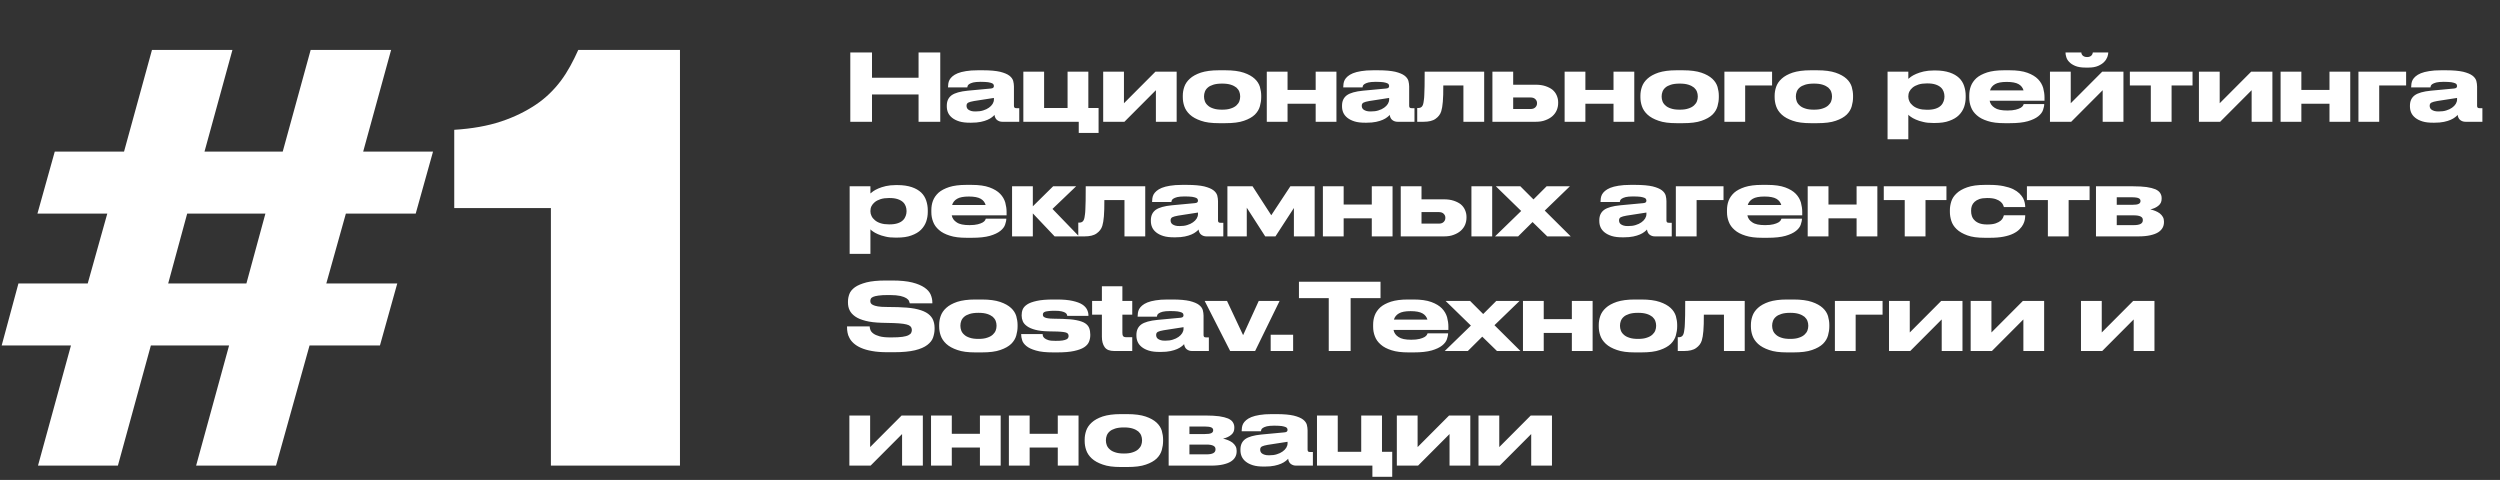
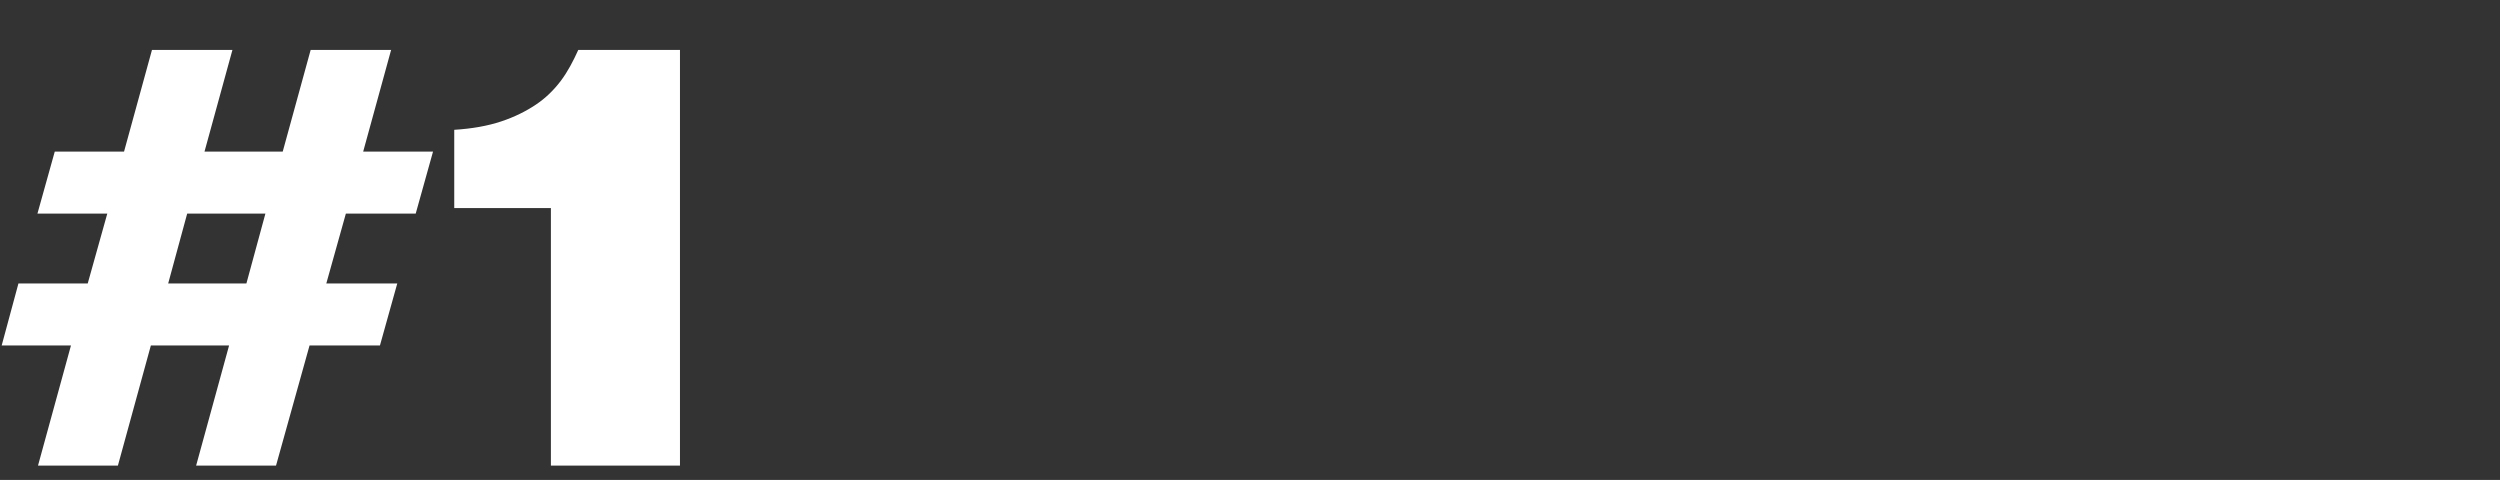
<svg xmlns="http://www.w3.org/2000/svg" width="349" height="67" viewBox="0 0 349 67" fill="none">
  <rect x="0" y="0" width="349" height="67" fill="#333333" stroke="none" />
  <path d="M37.05 29.822H26.13L23.478 39.572H34.398L37.05 29.822ZM31.98 48.23H21.06L16.458 65H5.304L9.906 48.23H0.234L2.574 39.572H12.246L14.976 29.822H5.226L7.644 21.164H17.316L21.216 6.968H32.448L28.548 21.164H39.468L43.368 6.968H54.6L50.7 21.164H60.45L58.032 29.822H48.282L45.552 39.572H55.458L53.04 48.23H43.212L38.532 65H27.378L31.98 48.23ZM63.412 29.042V18.122C65.908 17.966 68.092 17.576 69.964 16.952C71.836 16.328 73.396 15.548 74.8 14.612C76.204 13.676 77.374 12.506 78.31 11.258C79.246 10.01 80.026 8.528 80.728 6.968H94.924V65H76.906V29.042H63.412Z" fill="white" />
-   <path d="M118.702 7.328H121.731V10.851H128.231V7.328H131.26V17H128.231V13.191H121.731V17H118.702V7.328ZM138.751 13.672L135.982 14.101C135.605 14.166 135.332 14.244 135.176 14.322C135.007 14.413 134.929 14.556 134.929 14.751V14.764C134.929 14.868 134.942 14.959 134.981 15.05C135.02 15.154 135.085 15.232 135.189 15.31C135.293 15.388 135.423 15.44 135.579 15.492C135.735 15.544 135.943 15.557 136.203 15.557C136.593 15.557 136.944 15.518 137.256 15.414C137.568 15.323 137.828 15.193 138.049 15.037C138.27 14.881 138.439 14.712 138.569 14.504C138.686 14.309 138.751 14.101 138.751 13.893V13.672ZM138.829 16.038C138.751 16.142 138.634 16.246 138.478 16.363C138.322 16.493 138.114 16.61 137.854 16.727C137.594 16.844 137.282 16.935 136.918 17.013C136.554 17.091 136.112 17.13 135.592 17.13H135.423C134.825 17.13 134.331 17.078 133.915 16.948C133.499 16.818 133.174 16.649 132.914 16.441C132.654 16.233 132.459 15.986 132.342 15.713C132.225 15.44 132.173 15.154 132.173 14.842V14.751C132.173 14.114 132.394 13.633 132.849 13.295C133.304 12.97 134.058 12.762 135.111 12.658L138.309 12.359C138.465 12.346 138.582 12.307 138.647 12.255C138.712 12.203 138.751 12.112 138.751 11.995C138.751 11.943 138.725 11.878 138.699 11.8C138.673 11.735 138.595 11.67 138.478 11.618C138.348 11.566 138.166 11.514 137.932 11.475C137.685 11.449 137.347 11.423 136.931 11.423H136.866C136.424 11.423 136.086 11.462 135.852 11.514C135.605 11.579 135.423 11.657 135.306 11.735C135.189 11.813 135.111 11.904 135.085 11.982C135.059 12.073 135.033 12.151 135.033 12.203H132.342V12.177C132.342 12.021 132.355 11.865 132.381 11.683C132.407 11.501 132.459 11.332 132.55 11.15C132.641 10.981 132.784 10.812 132.966 10.656C133.148 10.5 133.382 10.357 133.694 10.227C134.006 10.097 134.383 10.006 134.851 9.928C135.306 9.85 135.865 9.811 136.515 9.811H137.23C138.244 9.811 139.037 9.889 139.609 10.019C140.181 10.162 140.623 10.344 140.909 10.565C141.195 10.786 141.364 11.033 141.442 11.293C141.507 11.566 141.546 11.826 141.546 12.073V14.751C141.546 14.855 141.559 14.946 141.611 15.011C141.663 15.076 141.754 15.102 141.91 15.102H142.287V17H139.934C139.648 17 139.414 16.922 139.206 16.766C138.998 16.61 138.881 16.376 138.829 16.038ZM153.362 18.56H150.593V17H142.858V10.006H145.757V15.076H149.033V10.006H151.932V15.076H153.362V18.56ZM154.005 10.006H156.904V14.413L161.298 10.006H164.262V17H161.363V12.593L156.969 17H154.005V10.006ZM170.15 17.195C169.136 17.195 168.304 17.091 167.654 16.857C167.004 16.636 166.484 16.35 166.107 15.999C165.73 15.648 165.47 15.258 165.327 14.829C165.184 14.413 165.119 13.997 165.119 13.581V13.347C165.119 12.957 165.184 12.541 165.327 12.125C165.47 11.709 165.73 11.319 166.107 10.981C166.471 10.643 166.991 10.357 167.641 10.136C168.291 9.928 169.123 9.811 170.137 9.811H171.06C172.126 9.811 172.984 9.928 173.634 10.149C174.284 10.37 174.791 10.656 175.155 10.994C175.519 11.332 175.753 11.709 175.883 12.125C176 12.541 176.065 12.957 176.065 13.347V13.581C176.065 13.997 176 14.413 175.883 14.829C175.766 15.258 175.532 15.648 175.181 15.999C174.817 16.35 174.31 16.636 173.66 16.857C173.01 17.091 172.139 17.195 171.06 17.195H170.15ZM170.605 15.31C171.099 15.31 171.502 15.258 171.827 15.141C172.152 15.037 172.412 14.894 172.607 14.712C172.789 14.543 172.932 14.348 173.01 14.14C173.088 13.932 173.127 13.711 173.127 13.503V13.438C173.127 13.23 173.088 13.009 173.01 12.801C172.932 12.593 172.789 12.398 172.607 12.229C172.412 12.073 172.152 11.93 171.827 11.826C171.502 11.722 171.099 11.67 170.618 11.67H170.605C170.111 11.67 169.695 11.722 169.37 11.826C169.045 11.93 168.785 12.06 168.603 12.229C168.408 12.398 168.278 12.593 168.2 12.801C168.122 13.009 168.083 13.23 168.083 13.438V13.503C168.083 13.711 168.122 13.932 168.2 14.14C168.278 14.348 168.408 14.543 168.603 14.712C168.785 14.894 169.045 15.037 169.37 15.141C169.695 15.258 170.111 15.31 170.605 15.31ZM176.843 17V10.006H179.742V12.554H183.668V10.006H186.567V17H183.668V14.478H179.742V17H176.843ZM193.925 13.672L191.156 14.101C190.779 14.166 190.506 14.244 190.35 14.322C190.181 14.413 190.103 14.556 190.103 14.751V14.764C190.103 14.868 190.116 14.959 190.155 15.05C190.194 15.154 190.259 15.232 190.363 15.31C190.467 15.388 190.597 15.44 190.753 15.492C190.909 15.544 191.117 15.557 191.377 15.557C191.767 15.557 192.118 15.518 192.43 15.414C192.742 15.323 193.002 15.193 193.223 15.037C193.444 14.881 193.613 14.712 193.743 14.504C193.86 14.309 193.925 14.101 193.925 13.893V13.672ZM194.003 16.038C193.925 16.142 193.808 16.246 193.652 16.363C193.496 16.493 193.288 16.61 193.028 16.727C192.768 16.844 192.456 16.935 192.092 17.013C191.728 17.091 191.286 17.13 190.766 17.13H190.597C189.999 17.13 189.505 17.078 189.089 16.948C188.673 16.818 188.348 16.649 188.088 16.441C187.828 16.233 187.633 15.986 187.516 15.713C187.399 15.44 187.347 15.154 187.347 14.842V14.751C187.347 14.114 187.568 13.633 188.023 13.295C188.478 12.97 189.232 12.762 190.285 12.658L193.483 12.359C193.639 12.346 193.756 12.307 193.821 12.255C193.886 12.203 193.925 12.112 193.925 11.995C193.925 11.943 193.899 11.878 193.873 11.8C193.847 11.735 193.769 11.67 193.652 11.618C193.522 11.566 193.34 11.514 193.106 11.475C192.859 11.449 192.521 11.423 192.105 11.423H192.04C191.598 11.423 191.26 11.462 191.026 11.514C190.779 11.579 190.597 11.657 190.48 11.735C190.363 11.813 190.285 11.904 190.259 11.982C190.233 12.073 190.207 12.151 190.207 12.203H187.516V12.177C187.516 12.021 187.529 11.865 187.555 11.683C187.581 11.501 187.633 11.332 187.724 11.15C187.815 10.981 187.958 10.812 188.14 10.656C188.322 10.5 188.556 10.357 188.868 10.227C189.18 10.097 189.557 10.006 190.025 9.928C190.48 9.85 191.039 9.811 191.689 9.811H192.404C193.418 9.811 194.211 9.889 194.783 10.019C195.355 10.162 195.797 10.344 196.083 10.565C196.369 10.786 196.538 11.033 196.616 11.293C196.681 11.566 196.72 11.826 196.72 12.073V14.751C196.72 14.855 196.733 14.946 196.785 15.011C196.837 15.076 196.928 15.102 197.084 15.102H197.461V17H195.108C194.822 17 194.588 16.922 194.38 16.766C194.172 16.61 194.055 16.376 194.003 16.038ZM204.292 11.93H201.484C201.484 12.424 201.471 12.853 201.471 13.217C201.458 13.594 201.445 13.919 201.419 14.205C201.393 14.491 201.354 14.751 201.328 14.959C201.289 15.167 201.25 15.362 201.198 15.531C201.068 15.96 200.795 16.311 200.405 16.584C200.015 16.87 199.443 17 198.715 17H197.844V15.076H198C198.182 15.076 198.338 15.024 198.455 14.92C198.572 14.816 198.663 14.634 198.715 14.348C198.741 14.218 198.754 14.062 198.78 13.906C198.806 13.75 198.819 13.529 198.832 13.23C198.845 12.931 198.858 12.528 198.871 12.021C198.871 11.514 198.884 10.838 198.884 10.006H207.191V17H204.292V11.93ZM208.341 10.006H211.24V11.826H214.373C214.893 11.826 215.348 11.891 215.738 12.021C216.128 12.151 216.466 12.32 216.726 12.528C216.986 12.749 217.181 13.009 217.311 13.308C217.441 13.607 217.519 13.919 217.519 14.257V14.387C217.519 14.725 217.454 15.063 217.324 15.375C217.194 15.687 216.986 15.973 216.726 16.207C216.466 16.441 216.128 16.636 215.738 16.779C215.348 16.935 214.893 17 214.373 17H208.341V10.006ZM213.645 15.219C213.957 15.219 214.178 15.141 214.334 14.985C214.49 14.829 214.568 14.647 214.568 14.439V14.374C214.568 14.166 214.49 13.997 214.334 13.841C214.178 13.685 213.957 13.607 213.645 13.607H211.24V15.219H213.645ZM218.421 17V10.006H221.32V12.554H225.246V10.006H228.145V17H225.246V14.478H221.32V17H218.421ZM234.033 17.195C233.019 17.195 232.187 17.091 231.537 16.857C230.887 16.636 230.367 16.35 229.99 15.999C229.613 15.648 229.353 15.258 229.21 14.829C229.067 14.413 229.002 13.997 229.002 13.581V13.347C229.002 12.957 229.067 12.541 229.21 12.125C229.353 11.709 229.613 11.319 229.99 10.981C230.354 10.643 230.874 10.357 231.524 10.136C232.174 9.928 233.006 9.811 234.02 9.811H234.943C236.009 9.811 236.867 9.928 237.517 10.149C238.167 10.37 238.674 10.656 239.038 10.994C239.402 11.332 239.636 11.709 239.766 12.125C239.883 12.541 239.948 12.957 239.948 13.347V13.581C239.948 13.997 239.883 14.413 239.766 14.829C239.649 15.258 239.415 15.648 239.064 15.999C238.7 16.35 238.193 16.636 237.543 16.857C236.893 17.091 236.022 17.195 234.943 17.195H234.033ZM234.488 15.31C234.982 15.31 235.385 15.258 235.71 15.141C236.035 15.037 236.295 14.894 236.49 14.712C236.672 14.543 236.815 14.348 236.893 14.14C236.971 13.932 237.01 13.711 237.01 13.503V13.438C237.01 13.23 236.971 13.009 236.893 12.801C236.815 12.593 236.672 12.398 236.49 12.229C236.295 12.073 236.035 11.93 235.71 11.826C235.385 11.722 234.982 11.67 234.501 11.67H234.488C233.994 11.67 233.578 11.722 233.253 11.826C232.928 11.93 232.668 12.06 232.486 12.229C232.291 12.398 232.161 12.593 232.083 12.801C232.005 13.009 231.966 13.23 231.966 13.438V13.503C231.966 13.711 232.005 13.932 232.083 14.14C232.161 14.348 232.291 14.543 232.486 14.712C232.668 14.894 232.928 15.037 233.253 15.141C233.578 15.258 233.994 15.31 234.488 15.31ZM240.726 10.006H247.382V11.93H243.625V17H240.726V10.006ZM252.771 17.195C251.757 17.195 250.925 17.091 250.275 16.857C249.625 16.636 249.105 16.35 248.728 15.999C248.351 15.648 248.091 15.258 247.948 14.829C247.805 14.413 247.74 13.997 247.74 13.581V13.347C247.74 12.957 247.805 12.541 247.948 12.125C248.091 11.709 248.351 11.319 248.728 10.981C249.092 10.643 249.612 10.357 250.262 10.136C250.912 9.928 251.744 9.811 252.758 9.811H253.681C254.747 9.811 255.605 9.928 256.255 10.149C256.905 10.37 257.412 10.656 257.776 10.994C258.14 11.332 258.374 11.709 258.504 12.125C258.621 12.541 258.686 12.957 258.686 13.347V13.581C258.686 13.997 258.621 14.413 258.504 14.829C258.387 15.258 258.153 15.648 257.802 15.999C257.438 16.35 256.931 16.636 256.281 16.857C255.631 17.091 254.76 17.195 253.681 17.195H252.771ZM253.226 15.31C253.72 15.31 254.123 15.258 254.448 15.141C254.773 15.037 255.033 14.894 255.228 14.712C255.41 14.543 255.553 14.348 255.631 14.14C255.709 13.932 255.748 13.711 255.748 13.503V13.438C255.748 13.23 255.709 13.009 255.631 12.801C255.553 12.593 255.41 12.398 255.228 12.229C255.033 12.073 254.773 11.93 254.448 11.826C254.123 11.722 253.72 11.67 253.239 11.67H253.226C252.732 11.67 252.316 11.722 251.991 11.826C251.666 11.93 251.406 12.06 251.224 12.229C251.029 12.398 250.899 12.593 250.821 12.801C250.743 13.009 250.704 13.23 250.704 13.438V13.503C250.704 13.711 250.743 13.932 250.821 14.14C250.899 14.348 251.029 14.543 251.224 14.712C251.406 14.894 251.666 15.037 251.991 15.141C252.316 15.258 252.732 15.31 253.226 15.31ZM266.402 13.503C266.402 13.724 266.454 13.945 266.558 14.153C266.662 14.374 266.818 14.569 267.026 14.738C267.234 14.92 267.507 15.063 267.832 15.167C268.157 15.271 268.547 15.323 268.989 15.323H269.054C269.522 15.323 269.899 15.271 270.211 15.167C270.523 15.063 270.77 14.92 270.952 14.738C271.134 14.556 271.251 14.361 271.329 14.14C271.407 13.932 271.446 13.711 271.446 13.503V13.451C271.446 13.23 271.407 13.009 271.329 12.788C271.251 12.58 271.134 12.385 270.952 12.216C270.77 12.047 270.523 11.904 270.211 11.8C269.899 11.696 269.522 11.644 269.054 11.644H268.989C268.534 11.644 268.144 11.696 267.819 11.8C267.494 11.904 267.221 12.047 267.013 12.216C266.805 12.385 266.649 12.58 266.545 12.788C266.441 13.009 266.402 13.23 266.402 13.451V13.503ZM266.402 10.006V11.007C266.48 10.942 266.597 10.838 266.779 10.708C266.961 10.578 267.195 10.448 267.494 10.318C267.78 10.188 268.131 10.084 268.547 9.98C268.95 9.889 269.418 9.837 269.951 9.837H270.185C270.965 9.837 271.628 9.941 272.174 10.123C272.72 10.305 273.149 10.565 273.487 10.877C273.812 11.189 274.046 11.566 274.189 11.995C274.332 12.424 274.41 12.879 274.41 13.347V13.594C274.41 14.062 274.332 14.504 274.189 14.933C274.033 15.362 273.799 15.739 273.461 16.077C273.123 16.415 272.668 16.675 272.122 16.87C271.576 17.078 270.9 17.169 270.094 17.169H269.886C269.366 17.169 268.898 17.13 268.495 17.026C268.079 16.935 267.728 16.818 267.442 16.688C267.156 16.558 266.922 16.441 266.753 16.311C266.571 16.181 266.454 16.09 266.402 16.012V19.444H263.503V10.006H266.402ZM280.134 11.436C279.406 11.436 278.86 11.54 278.509 11.748C278.145 11.956 277.911 12.255 277.807 12.619H282.487C282.383 12.255 282.162 11.956 281.798 11.748C281.434 11.54 280.875 11.436 280.147 11.436H280.134ZM285.373 14.543C285.373 14.777 285.308 15.05 285.204 15.362C285.1 15.674 284.879 15.96 284.541 16.233C284.203 16.506 283.709 16.74 283.085 16.922C282.448 17.104 281.616 17.195 280.576 17.195H279.835C278.899 17.195 278.106 17.104 277.482 16.896C276.858 16.701 276.351 16.441 275.974 16.103C275.584 15.765 275.311 15.388 275.155 14.959C274.986 14.53 274.908 14.088 274.908 13.62V13.334C274.908 12.892 274.973 12.45 275.129 12.034C275.285 11.618 275.545 11.241 275.909 10.903C276.273 10.578 276.78 10.318 277.404 10.11C278.028 9.915 278.808 9.811 279.757 9.811H280.55C281.564 9.811 282.396 9.928 283.033 10.162C283.67 10.396 284.164 10.695 284.515 11.059C284.866 11.423 285.1 11.839 285.23 12.281C285.347 12.723 285.412 13.165 285.412 13.581V14.062H277.755C277.833 14.478 278.067 14.803 278.457 15.05C278.834 15.31 279.419 15.427 280.225 15.427H280.238C280.706 15.427 281.096 15.388 281.395 15.31C281.681 15.232 281.915 15.154 282.084 15.05C282.24 14.946 282.357 14.855 282.409 14.751C282.461 14.647 282.5 14.582 282.513 14.53H285.373V14.543ZM286.176 10.006H289.075V14.413L293.469 10.006H296.433V17H293.534V12.593L289.14 17H286.176V10.006ZM291.142 9.434C290.544 9.434 290.063 9.356 289.699 9.2C289.335 9.044 289.049 8.862 288.854 8.641C288.646 8.433 288.516 8.199 288.451 7.965C288.373 7.731 288.347 7.523 288.347 7.354V7.328H290.557C290.557 7.38 290.557 7.432 290.583 7.497C290.609 7.575 290.648 7.64 290.7 7.705C290.752 7.783 290.843 7.835 290.947 7.887C291.051 7.939 291.181 7.965 291.363 7.965C291.519 7.965 291.662 7.939 291.766 7.887C291.87 7.835 291.948 7.783 292 7.705C292.052 7.64 292.091 7.575 292.117 7.497C292.143 7.432 292.156 7.38 292.156 7.328H294.314V7.354C294.314 7.523 294.262 7.731 294.184 7.965C294.093 8.199 293.95 8.433 293.742 8.641C293.534 8.862 293.248 9.044 292.897 9.2C292.533 9.356 292.091 9.434 291.558 9.434H291.142ZM300.254 11.93H297.329V10.006H306.078V11.93H303.153V17H300.254V11.93ZM306.97 10.006H309.869V14.413L314.263 10.006H317.227V17H314.328V12.593L309.934 17H306.97V10.006ZM318.371 17V10.006H321.27V12.554H325.196V10.006H328.095V17H325.196V14.478H321.27V17H318.371ZM329.238 10.006H335.894V11.93H332.137V17H329.238V10.006ZM343.006 13.672L340.237 14.101C339.86 14.166 339.587 14.244 339.431 14.322C339.262 14.413 339.184 14.556 339.184 14.751V14.764C339.184 14.868 339.197 14.959 339.236 15.05C339.275 15.154 339.34 15.232 339.444 15.31C339.548 15.388 339.678 15.44 339.834 15.492C339.99 15.544 340.198 15.557 340.458 15.557C340.848 15.557 341.199 15.518 341.511 15.414C341.823 15.323 342.083 15.193 342.304 15.037C342.525 14.881 342.694 14.712 342.824 14.504C342.941 14.309 343.006 14.101 343.006 13.893V13.672ZM343.084 16.038C343.006 16.142 342.889 16.246 342.733 16.363C342.577 16.493 342.369 16.61 342.109 16.727C341.849 16.844 341.537 16.935 341.173 17.013C340.809 17.091 340.367 17.13 339.847 17.13H339.678C339.08 17.13 338.586 17.078 338.17 16.948C337.754 16.818 337.429 16.649 337.169 16.441C336.909 16.233 336.714 15.986 336.597 15.713C336.48 15.44 336.428 15.154 336.428 14.842V14.751C336.428 14.114 336.649 13.633 337.104 13.295C337.559 12.97 338.313 12.762 339.366 12.658L342.564 12.359C342.72 12.346 342.837 12.307 342.902 12.255C342.967 12.203 343.006 12.112 343.006 11.995C343.006 11.943 342.98 11.878 342.954 11.8C342.928 11.735 342.85 11.67 342.733 11.618C342.603 11.566 342.421 11.514 342.187 11.475C341.94 11.449 341.602 11.423 341.186 11.423H341.121C340.679 11.423 340.341 11.462 340.107 11.514C339.86 11.579 339.678 11.657 339.561 11.735C339.444 11.813 339.366 11.904 339.34 11.982C339.314 12.073 339.288 12.151 339.288 12.203H336.597V12.177C336.597 12.021 336.61 11.865 336.636 11.683C336.662 11.501 336.714 11.332 336.805 11.15C336.896 10.981 337.039 10.812 337.221 10.656C337.403 10.5 337.637 10.357 337.949 10.227C338.261 10.097 338.638 10.006 339.106 9.928C339.561 9.85 340.12 9.811 340.77 9.811H341.485C342.499 9.811 343.292 9.889 343.864 10.019C344.436 10.162 344.878 10.344 345.164 10.565C345.45 10.786 345.619 11.033 345.697 11.293C345.762 11.566 345.801 11.826 345.801 12.073V14.751C345.801 14.855 345.814 14.946 345.866 15.011C345.918 15.076 346.009 15.102 346.165 15.102H346.542V17H344.189C343.903 17 343.669 16.922 343.461 16.766C343.253 16.61 343.136 16.376 343.084 16.038ZM121.51 29.503C121.51 29.724 121.562 29.945 121.666 30.153C121.77 30.374 121.926 30.569 122.134 30.738C122.342 30.92 122.615 31.063 122.94 31.167C123.265 31.271 123.655 31.323 124.097 31.323H124.162C124.63 31.323 125.007 31.271 125.319 31.167C125.631 31.063 125.878 30.92 126.06 30.738C126.242 30.556 126.359 30.361 126.437 30.14C126.515 29.932 126.554 29.711 126.554 29.503V29.451C126.554 29.23 126.515 29.009 126.437 28.788C126.359 28.58 126.242 28.385 126.06 28.216C125.878 28.047 125.631 27.904 125.319 27.8C125.007 27.696 124.63 27.644 124.162 27.644H124.097C123.642 27.644 123.252 27.696 122.927 27.8C122.602 27.904 122.329 28.047 122.121 28.216C121.913 28.385 121.757 28.58 121.653 28.788C121.549 29.009 121.51 29.23 121.51 29.451V29.503ZM121.51 26.006V27.007C121.588 26.942 121.705 26.838 121.887 26.708C122.069 26.578 122.303 26.448 122.602 26.318C122.888 26.188 123.239 26.084 123.655 25.98C124.058 25.889 124.526 25.837 125.059 25.837H125.293C126.073 25.837 126.736 25.941 127.282 26.123C127.828 26.305 128.257 26.565 128.595 26.877C128.92 27.189 129.154 27.566 129.297 27.995C129.44 28.424 129.518 28.879 129.518 29.347V29.594C129.518 30.062 129.44 30.504 129.297 30.933C129.141 31.362 128.907 31.739 128.569 32.077C128.231 32.415 127.776 32.675 127.23 32.87C126.684 33.078 126.008 33.169 125.202 33.169H124.994C124.474 33.169 124.006 33.13 123.603 33.026C123.187 32.935 122.836 32.818 122.55 32.688C122.264 32.558 122.03 32.441 121.861 32.311C121.679 32.181 121.562 32.09 121.51 32.012V35.444H118.611V26.006H121.51ZM135.242 27.436C134.514 27.436 133.968 27.54 133.617 27.748C133.253 27.956 133.019 28.255 132.915 28.619H137.595C137.491 28.255 137.27 27.956 136.906 27.748C136.542 27.54 135.983 27.436 135.255 27.436H135.242ZM140.481 30.543C140.481 30.777 140.416 31.05 140.312 31.362C140.208 31.674 139.987 31.96 139.649 32.233C139.311 32.506 138.817 32.74 138.193 32.922C137.556 33.104 136.724 33.195 135.684 33.195H134.943C134.007 33.195 133.214 33.104 132.59 32.896C131.966 32.701 131.459 32.441 131.082 32.103C130.692 31.765 130.419 31.388 130.263 30.959C130.094 30.53 130.016 30.088 130.016 29.62V29.334C130.016 28.892 130.081 28.45 130.237 28.034C130.393 27.618 130.653 27.241 131.017 26.903C131.381 26.578 131.888 26.318 132.512 26.11C133.136 25.915 133.916 25.811 134.865 25.811H135.658C136.672 25.811 137.504 25.928 138.141 26.162C138.778 26.396 139.272 26.695 139.623 27.059C139.974 27.423 140.208 27.839 140.338 28.281C140.455 28.723 140.52 29.165 140.52 29.581V30.062H132.863C132.941 30.478 133.175 30.803 133.565 31.05C133.942 31.31 134.527 31.427 135.333 31.427H135.346C135.814 31.427 136.204 31.388 136.503 31.31C136.789 31.232 137.023 31.154 137.192 31.05C137.348 30.946 137.465 30.855 137.517 30.751C137.569 30.647 137.608 30.582 137.621 30.53H140.481V30.543ZM144.183 29.789V33H141.284V26.006H144.183V28.801L147.017 26.006H150.228L146.926 29.165L150.631 33H147.225L144.183 29.789ZM156.976 27.93H154.168C154.168 28.424 154.155 28.853 154.155 29.217C154.142 29.594 154.129 29.919 154.103 30.205C154.077 30.491 154.038 30.751 154.012 30.959C153.973 31.167 153.934 31.362 153.882 31.531C153.752 31.96 153.479 32.311 153.089 32.584C152.699 32.87 152.127 33 151.399 33H150.528V31.076H150.684C150.866 31.076 151.022 31.024 151.139 30.92C151.256 30.816 151.347 30.634 151.399 30.348C151.425 30.218 151.438 30.062 151.464 29.906C151.49 29.75 151.503 29.529 151.516 29.23C151.529 28.931 151.542 28.528 151.555 28.021C151.555 27.514 151.568 26.838 151.568 26.006H159.875V33H156.976V27.93ZM167.239 29.672L164.47 30.101C164.093 30.166 163.82 30.244 163.664 30.322C163.495 30.413 163.417 30.556 163.417 30.751V30.764C163.417 30.868 163.43 30.959 163.469 31.05C163.508 31.154 163.573 31.232 163.677 31.31C163.781 31.388 163.911 31.44 164.067 31.492C164.223 31.544 164.431 31.557 164.691 31.557C165.081 31.557 165.432 31.518 165.744 31.414C166.056 31.323 166.316 31.193 166.537 31.037C166.758 30.881 166.927 30.712 167.057 30.504C167.174 30.309 167.239 30.101 167.239 29.893V29.672ZM167.317 32.038C167.239 32.142 167.122 32.246 166.966 32.363C166.81 32.493 166.602 32.61 166.342 32.727C166.082 32.844 165.77 32.935 165.406 33.013C165.042 33.091 164.6 33.13 164.08 33.13H163.911C163.313 33.13 162.819 33.078 162.403 32.948C161.987 32.818 161.662 32.649 161.402 32.441C161.142 32.233 160.947 31.986 160.83 31.713C160.713 31.44 160.661 31.154 160.661 30.842V30.751C160.661 30.114 160.882 29.633 161.337 29.295C161.792 28.97 162.546 28.762 163.599 28.658L166.797 28.359C166.953 28.346 167.07 28.307 167.135 28.255C167.2 28.203 167.239 28.112 167.239 27.995C167.239 27.943 167.213 27.878 167.187 27.8C167.161 27.735 167.083 27.67 166.966 27.618C166.836 27.566 166.654 27.514 166.42 27.475C166.173 27.449 165.835 27.423 165.419 27.423H165.354C164.912 27.423 164.574 27.462 164.34 27.514C164.093 27.579 163.911 27.657 163.794 27.735C163.677 27.813 163.599 27.904 163.573 27.982C163.547 28.073 163.521 28.151 163.521 28.203H160.83V28.177C160.83 28.021 160.843 27.865 160.869 27.683C160.895 27.501 160.947 27.332 161.038 27.15C161.129 26.981 161.272 26.812 161.454 26.656C161.636 26.5 161.87 26.357 162.182 26.227C162.494 26.097 162.871 26.006 163.339 25.928C163.794 25.85 164.353 25.811 165.003 25.811H165.718C166.732 25.811 167.525 25.889 168.097 26.019C168.669 26.162 169.111 26.344 169.397 26.565C169.683 26.786 169.852 27.033 169.93 27.293C169.995 27.566 170.034 27.826 170.034 28.073V30.751C170.034 30.855 170.047 30.946 170.099 31.011C170.151 31.076 170.242 31.102 170.398 31.102H170.775V33H168.422C168.136 33 167.902 32.922 167.694 32.766C167.486 32.61 167.369 32.376 167.317 32.038ZM174.05 28.996V33H171.346V26.006H174.856L177.469 30.049L180.134 26.006H183.527V33H180.628V29.035L178.054 33H176.624L174.05 28.996ZM184.676 33V26.006H187.575V28.554H191.501V26.006H194.4V33H191.501V30.478H187.575V33H184.676ZM195.544 26.006H198.443V27.826H201.576C202.096 27.826 202.551 27.891 202.941 28.021C203.331 28.151 203.669 28.32 203.929 28.528C204.189 28.749 204.384 29.009 204.514 29.308C204.644 29.607 204.722 29.919 204.722 30.257V30.387C204.722 30.725 204.657 31.063 204.527 31.375C204.397 31.687 204.189 31.973 203.929 32.207C203.669 32.441 203.331 32.636 202.941 32.779C202.551 32.935 202.096 33 201.576 33H195.544V26.006ZM200.848 31.219C201.16 31.219 201.381 31.141 201.537 30.985C201.693 30.829 201.771 30.647 201.771 30.439V30.374C201.771 30.166 201.693 29.997 201.537 29.841C201.381 29.685 201.16 29.607 200.848 29.607H198.443V31.219H200.848ZM208.31 33H205.411V26.006H208.31V33ZM208.705 33L212.358 29.451L208.822 26.006H212.241L214.074 27.839L215.907 26.006H219.157L215.647 29.399L219.274 33H215.998L213.944 30.998L211.929 33H208.705ZM229.84 29.672L227.071 30.101C226.694 30.166 226.421 30.244 226.265 30.322C226.096 30.413 226.018 30.556 226.018 30.751V30.764C226.018 30.868 226.031 30.959 226.07 31.05C226.109 31.154 226.174 31.232 226.278 31.31C226.382 31.388 226.512 31.44 226.668 31.492C226.824 31.544 227.032 31.557 227.292 31.557C227.682 31.557 228.033 31.518 228.345 31.414C228.657 31.323 228.917 31.193 229.138 31.037C229.359 30.881 229.528 30.712 229.658 30.504C229.775 30.309 229.84 30.101 229.84 29.893V29.672ZM229.918 32.038C229.84 32.142 229.723 32.246 229.567 32.363C229.411 32.493 229.203 32.61 228.943 32.727C228.683 32.844 228.371 32.935 228.007 33.013C227.643 33.091 227.201 33.13 226.681 33.13H226.512C225.914 33.13 225.42 33.078 225.004 32.948C224.588 32.818 224.263 32.649 224.003 32.441C223.743 32.233 223.548 31.986 223.431 31.713C223.314 31.44 223.262 31.154 223.262 30.842V30.751C223.262 30.114 223.483 29.633 223.938 29.295C224.393 28.97 225.147 28.762 226.2 28.658L229.398 28.359C229.554 28.346 229.671 28.307 229.736 28.255C229.801 28.203 229.84 28.112 229.84 27.995C229.84 27.943 229.814 27.878 229.788 27.8C229.762 27.735 229.684 27.67 229.567 27.618C229.437 27.566 229.255 27.514 229.021 27.475C228.774 27.449 228.436 27.423 228.02 27.423H227.955C227.513 27.423 227.175 27.462 226.941 27.514C226.694 27.579 226.512 27.657 226.395 27.735C226.278 27.813 226.2 27.904 226.174 27.982C226.148 28.073 226.122 28.151 226.122 28.203H223.431V28.177C223.431 28.021 223.444 27.865 223.47 27.683C223.496 27.501 223.548 27.332 223.639 27.15C223.73 26.981 223.873 26.812 224.055 26.656C224.237 26.5 224.471 26.357 224.783 26.227C225.095 26.097 225.472 26.006 225.94 25.928C226.395 25.85 226.954 25.811 227.604 25.811H228.319C229.333 25.811 230.126 25.889 230.698 26.019C231.27 26.162 231.712 26.344 231.998 26.565C232.284 26.786 232.453 27.033 232.531 27.293C232.596 27.566 232.635 27.826 232.635 28.073V30.751C232.635 30.855 232.648 30.946 232.7 31.011C232.752 31.076 232.843 31.102 232.999 31.102H233.376V33H231.023C230.737 33 230.503 32.922 230.295 32.766C230.087 32.61 229.97 32.376 229.918 32.038ZM233.947 26.006H240.603V27.93H236.846V33H233.947V26.006ZM246.314 27.436C245.586 27.436 245.04 27.54 244.689 27.748C244.325 27.956 244.091 28.255 243.987 28.619H248.667C248.563 28.255 248.342 27.956 247.978 27.748C247.614 27.54 247.055 27.436 246.327 27.436H246.314ZM251.553 30.543C251.553 30.777 251.488 31.05 251.384 31.362C251.28 31.674 251.059 31.96 250.721 32.233C250.383 32.506 249.889 32.74 249.265 32.922C248.628 33.104 247.796 33.195 246.756 33.195H246.015C245.079 33.195 244.286 33.104 243.662 32.896C243.038 32.701 242.531 32.441 242.154 32.103C241.764 31.765 241.491 31.388 241.335 30.959C241.166 30.53 241.088 30.088 241.088 29.62V29.334C241.088 28.892 241.153 28.45 241.309 28.034C241.465 27.618 241.725 27.241 242.089 26.903C242.453 26.578 242.96 26.318 243.584 26.11C244.208 25.915 244.988 25.811 245.937 25.811H246.73C247.744 25.811 248.576 25.928 249.213 26.162C249.85 26.396 250.344 26.695 250.695 27.059C251.046 27.423 251.28 27.839 251.41 28.281C251.527 28.723 251.592 29.165 251.592 29.581V30.062H243.935C244.013 30.478 244.247 30.803 244.637 31.05C245.014 31.31 245.599 31.427 246.405 31.427H246.418C246.886 31.427 247.276 31.388 247.575 31.31C247.861 31.232 248.095 31.154 248.264 31.05C248.42 30.946 248.537 30.855 248.589 30.751C248.641 30.647 248.68 30.582 248.693 30.53H251.553V30.543ZM252.355 33V26.006H255.254V28.554H259.18V26.006H262.079V33H259.18V30.478H255.254V33H252.355ZM265.9 27.93H262.975V26.006H271.724V27.93H268.799V33H265.9V27.93ZM277.079 33.195C276.078 33.195 275.259 33.091 274.635 32.857C273.998 32.623 273.504 32.337 273.14 31.986C272.776 31.635 272.529 31.245 272.399 30.816C272.269 30.4 272.204 29.984 272.204 29.594V29.334C272.204 28.944 272.269 28.541 272.399 28.125C272.529 27.709 272.776 27.332 273.14 26.994C273.491 26.656 273.985 26.37 274.622 26.149C275.246 25.928 276.065 25.811 277.066 25.811H277.807C278.535 25.811 279.159 25.876 279.679 25.98C280.199 26.084 280.654 26.227 281.018 26.396C281.382 26.578 281.668 26.773 281.902 26.994C282.123 27.215 282.292 27.436 282.422 27.657C282.539 27.891 282.617 28.112 282.656 28.32C282.695 28.528 282.721 28.71 282.721 28.866V28.905H279.744C279.718 28.84 279.679 28.736 279.627 28.593C279.575 28.463 279.458 28.32 279.302 28.177C279.146 28.034 278.912 27.904 278.613 27.8C278.314 27.696 277.924 27.644 277.43 27.644H277.391C276.962 27.644 276.611 27.696 276.325 27.787C276.039 27.891 275.818 28.021 275.649 28.177C275.467 28.346 275.35 28.528 275.272 28.736C275.194 28.944 275.168 29.165 275.168 29.373V29.464C275.168 29.698 275.194 29.932 275.272 30.153C275.35 30.387 275.467 30.582 275.649 30.751C275.818 30.933 276.052 31.076 276.338 31.18C276.624 31.284 276.975 31.336 277.391 31.336H277.43C277.911 31.336 278.301 31.284 278.6 31.18C278.899 31.076 279.133 30.946 279.302 30.803C279.458 30.66 279.575 30.517 279.627 30.374C279.679 30.231 279.718 30.127 279.744 30.049H282.721V30.075C282.721 30.244 282.695 30.439 282.669 30.647C282.63 30.868 282.552 31.089 282.435 31.323C282.318 31.557 282.149 31.778 281.928 31.999C281.707 32.233 281.421 32.428 281.057 32.61C280.693 32.792 280.238 32.935 279.705 33.039C279.172 33.143 278.535 33.195 277.794 33.195H277.079ZM285.883 27.93H282.958V26.006H291.707V27.93H288.782V33H285.883V27.93ZM292.599 33V26.006H297.773C298.514 26.006 299.138 26.045 299.658 26.11C300.165 26.188 300.581 26.292 300.893 26.422C301.205 26.565 301.426 26.734 301.556 26.942C301.686 27.15 301.764 27.371 301.764 27.631V27.761C301.764 28.151 301.621 28.463 301.335 28.697C301.049 28.944 300.672 29.126 300.191 29.23C300.425 29.282 300.659 29.36 300.893 29.451C301.127 29.542 301.322 29.659 301.504 29.789C301.686 29.932 301.829 30.101 301.933 30.283C302.037 30.465 302.089 30.673 302.089 30.894V31.024C302.089 31.31 302.024 31.57 301.894 31.804C301.764 32.038 301.569 32.246 301.283 32.428C300.997 32.61 300.633 32.74 300.178 32.844C299.723 32.948 299.164 33 298.514 33H292.599ZM297.63 28.593C298.072 28.593 298.384 28.554 298.553 28.463C298.722 28.385 298.813 28.255 298.813 28.073V28.034C298.813 27.878 298.722 27.748 298.553 27.67C298.384 27.592 298.072 27.54 297.617 27.54H295.498V28.593H297.63ZM297.89 31.427C298.722 31.427 299.138 31.206 299.138 30.751V30.686C299.138 30.27 298.709 30.062 297.877 30.062H295.498V31.427H297.89ZM123.902 49.169C123.057 49.169 122.329 49.117 121.718 49C121.107 48.896 120.6 48.74 120.184 48.558C119.768 48.376 119.43 48.155 119.17 47.921C118.91 47.687 118.715 47.44 118.585 47.18C118.442 46.92 118.351 46.673 118.312 46.413C118.26 46.166 118.247 45.932 118.247 45.711V45.568H121.406C121.406 45.724 121.445 45.88 121.51 46.062C121.575 46.244 121.705 46.4 121.913 46.556C122.121 46.712 122.407 46.842 122.784 46.946C123.148 47.05 123.655 47.102 124.279 47.102H124.461C125.085 47.102 125.592 47.076 125.969 47.024C126.346 46.972 126.632 46.894 126.827 46.79C127.022 46.686 127.152 46.582 127.204 46.452C127.256 46.335 127.295 46.205 127.295 46.075C127.295 45.945 127.256 45.815 127.204 45.698C127.152 45.594 127.035 45.49 126.866 45.399C126.684 45.321 126.437 45.256 126.099 45.204C125.761 45.152 125.306 45.126 124.76 45.1L123.096 45.061C122.186 45.035 121.432 44.944 120.834 44.788C120.223 44.632 119.742 44.437 119.378 44.177C119.014 43.917 118.754 43.631 118.598 43.293C118.442 42.968 118.377 42.617 118.377 42.227V42.11C118.377 41.746 118.442 41.395 118.572 41.044C118.702 40.693 118.962 40.381 119.352 40.095C119.742 39.822 120.275 39.601 120.964 39.419C121.64 39.25 122.537 39.159 123.642 39.159H124.539C125.683 39.159 126.619 39.25 127.347 39.432C128.075 39.614 128.647 39.861 129.063 40.147C129.479 40.433 129.765 40.758 129.921 41.122C130.077 41.486 130.155 41.85 130.155 42.214V42.344H127.009C126.983 42.253 126.944 42.136 126.892 42.006C126.84 41.876 126.71 41.759 126.528 41.629C126.346 41.512 126.073 41.408 125.709 41.317C125.345 41.239 124.838 41.187 124.214 41.187H124.006C123.408 41.187 122.953 41.213 122.615 41.265C122.277 41.317 122.03 41.369 121.874 41.447C121.705 41.525 121.601 41.616 121.562 41.72C121.51 41.824 121.497 41.915 121.497 42.019C121.497 42.123 121.51 42.227 121.562 42.318C121.614 42.422 121.718 42.5 121.874 42.578C122.03 42.656 122.251 42.721 122.55 42.773C122.836 42.825 123.239 42.851 123.733 42.851L125.358 42.877C126.268 42.903 127.035 42.968 127.685 43.085C128.335 43.215 128.855 43.384 129.271 43.618C129.687 43.852 129.986 44.151 130.181 44.502C130.363 44.866 130.467 45.282 130.467 45.75V45.932C130.467 46.335 130.389 46.725 130.259 47.115C130.129 47.505 129.856 47.843 129.453 48.155C129.05 48.467 128.478 48.714 127.737 48.896C126.983 49.078 126.008 49.169 124.799 49.169H123.902ZM136.139 49.195C135.125 49.195 134.293 49.091 133.643 48.857C132.993 48.636 132.473 48.35 132.096 47.999C131.719 47.648 131.459 47.258 131.316 46.829C131.173 46.413 131.108 45.997 131.108 45.581V45.347C131.108 44.957 131.173 44.541 131.316 44.125C131.459 43.709 131.719 43.319 132.096 42.981C132.46 42.643 132.98 42.357 133.63 42.136C134.28 41.928 135.112 41.811 136.126 41.811H137.049C138.115 41.811 138.973 41.928 139.623 42.149C140.273 42.37 140.78 42.656 141.144 42.994C141.508 43.332 141.742 43.709 141.872 44.125C141.989 44.541 142.054 44.957 142.054 45.347V45.581C142.054 45.997 141.989 46.413 141.872 46.829C141.755 47.258 141.521 47.648 141.17 47.999C140.806 48.35 140.299 48.636 139.649 48.857C138.999 49.091 138.128 49.195 137.049 49.195H136.139ZM136.594 47.31C137.088 47.31 137.491 47.258 137.816 47.141C138.141 47.037 138.401 46.894 138.596 46.712C138.778 46.543 138.921 46.348 138.999 46.14C139.077 45.932 139.116 45.711 139.116 45.503V45.438C139.116 45.23 139.077 45.009 138.999 44.801C138.921 44.593 138.778 44.398 138.596 44.229C138.401 44.073 138.141 43.93 137.816 43.826C137.491 43.722 137.088 43.67 136.607 43.67H136.594C136.1 43.67 135.684 43.722 135.359 43.826C135.034 43.93 134.774 44.06 134.592 44.229C134.397 44.398 134.267 44.593 134.189 44.801C134.111 45.009 134.072 45.23 134.072 45.438V45.503C134.072 45.711 134.111 45.932 134.189 46.14C134.267 46.348 134.397 46.543 134.592 46.712C134.774 46.894 135.034 47.037 135.359 47.141C135.684 47.258 136.1 47.31 136.594 47.31ZM147.056 49.195C146.029 49.195 145.223 49.117 144.625 48.935C144.027 48.766 143.585 48.558 143.273 48.298C142.961 48.038 142.766 47.765 142.688 47.479C142.597 47.193 142.558 46.946 142.558 46.712V46.634H145.548C145.548 46.699 145.561 46.79 145.587 46.894C145.613 46.998 145.691 47.102 145.808 47.206C145.925 47.31 146.107 47.401 146.341 47.479C146.575 47.557 146.913 47.583 147.342 47.583H147.368C147.758 47.583 148.083 47.57 148.33 47.531C148.564 47.492 148.746 47.44 148.876 47.375C148.993 47.323 149.071 47.245 149.11 47.167C149.149 47.089 149.175 47.011 149.175 46.92V46.894C149.175 46.816 149.149 46.738 149.123 46.66C149.097 46.582 149.019 46.517 148.915 46.465C148.811 46.413 148.655 46.374 148.447 46.348C148.239 46.322 147.979 46.296 147.641 46.283L146.393 46.257C145.626 46.244 145.002 46.166 144.521 46.036C144.027 45.906 143.65 45.737 143.364 45.529C143.078 45.321 142.883 45.1 142.779 44.84C142.675 44.593 142.623 44.333 142.623 44.073V43.995C142.623 43.735 142.662 43.462 142.766 43.202C142.87 42.942 143.078 42.708 143.39 42.5C143.702 42.292 144.144 42.136 144.729 42.006C145.301 41.876 146.081 41.811 147.043 41.811H147.563C148.447 41.811 149.162 41.876 149.734 42.006C150.306 42.136 150.748 42.292 151.073 42.5C151.398 42.708 151.619 42.955 151.749 43.215C151.879 43.475 151.944 43.748 151.944 44.008V44.099H148.993C148.98 44.047 148.954 43.969 148.928 43.878C148.889 43.8 148.811 43.722 148.694 43.644C148.577 43.579 148.408 43.514 148.187 43.462C147.953 43.41 147.654 43.384 147.264 43.384H147.251C146.9 43.384 146.614 43.397 146.406 43.423C146.185 43.449 146.016 43.475 145.899 43.514C145.769 43.566 145.691 43.618 145.652 43.683C145.6 43.748 145.587 43.826 145.587 43.904V43.93C145.587 44.008 145.6 44.086 145.639 44.151C145.678 44.216 145.756 44.268 145.86 44.32C145.964 44.372 146.12 44.411 146.315 44.437C146.497 44.463 146.744 44.489 147.056 44.489L148.304 44.515C149.11 44.541 149.76 44.593 150.267 44.697C150.774 44.801 151.177 44.931 151.463 45.113C151.749 45.295 151.944 45.529 152.048 45.789C152.152 46.062 152.204 46.374 152.204 46.712V46.79C152.204 47.115 152.139 47.427 152.022 47.713C151.905 47.999 151.684 48.259 151.346 48.48C151.008 48.701 150.527 48.87 149.929 49C149.331 49.13 148.551 49.195 147.589 49.195H147.056ZM155.553 49C154.916 49 154.474 48.831 154.214 48.467C153.954 48.103 153.824 47.622 153.824 47.011V43.93H152.459V42.006H153.824V39.965H156.684V42.006H158.062V43.93H156.684V46.465C156.684 46.66 156.71 46.816 156.788 46.92C156.853 47.024 157.009 47.076 157.269 47.076H158.062V49H155.553ZM165.221 45.672L162.452 46.101C162.075 46.166 161.802 46.244 161.646 46.322C161.477 46.413 161.399 46.556 161.399 46.751V46.764C161.399 46.868 161.412 46.959 161.451 47.05C161.49 47.154 161.555 47.232 161.659 47.31C161.763 47.388 161.893 47.44 162.049 47.492C162.205 47.544 162.413 47.557 162.673 47.557C163.063 47.557 163.414 47.518 163.726 47.414C164.038 47.323 164.298 47.193 164.519 47.037C164.74 46.881 164.909 46.712 165.039 46.504C165.156 46.309 165.221 46.101 165.221 45.893V45.672ZM165.299 48.038C165.221 48.142 165.104 48.246 164.948 48.363C164.792 48.493 164.584 48.61 164.324 48.727C164.064 48.844 163.752 48.935 163.388 49.013C163.024 49.091 162.582 49.13 162.062 49.13H161.893C161.295 49.13 160.801 49.078 160.385 48.948C159.969 48.818 159.644 48.649 159.384 48.441C159.124 48.233 158.929 47.986 158.812 47.713C158.695 47.44 158.643 47.154 158.643 46.842V46.751C158.643 46.114 158.864 45.633 159.319 45.295C159.774 44.97 160.528 44.762 161.581 44.658L164.779 44.359C164.935 44.346 165.052 44.307 165.117 44.255C165.182 44.203 165.221 44.112 165.221 43.995C165.221 43.943 165.195 43.878 165.169 43.8C165.143 43.735 165.065 43.67 164.948 43.618C164.818 43.566 164.636 43.514 164.402 43.475C164.155 43.449 163.817 43.423 163.401 43.423H163.336C162.894 43.423 162.556 43.462 162.322 43.514C162.075 43.579 161.893 43.657 161.776 43.735C161.659 43.813 161.581 43.904 161.555 43.982C161.529 44.073 161.503 44.151 161.503 44.203H158.812V44.177C158.812 44.021 158.825 43.865 158.851 43.683C158.877 43.501 158.929 43.332 159.02 43.15C159.111 42.981 159.254 42.812 159.436 42.656C159.618 42.5 159.852 42.357 160.164 42.227C160.476 42.097 160.853 42.006 161.321 41.928C161.776 41.85 162.335 41.811 162.985 41.811H163.7C164.714 41.811 165.507 41.889 166.079 42.019C166.651 42.162 167.093 42.344 167.379 42.565C167.665 42.786 167.834 43.033 167.912 43.293C167.977 43.566 168.016 43.826 168.016 44.073V46.751C168.016 46.855 168.029 46.946 168.081 47.011C168.133 47.076 168.224 47.102 168.38 47.102H168.757V49H166.404C166.118 49 165.884 48.922 165.676 48.766C165.468 48.61 165.351 48.376 165.299 48.038ZM168.169 42.006H171.289L173.538 46.79L175.722 42.006H178.634L175.215 49H171.731L168.169 42.006ZM180.52 49H177.387V46.725H180.52V49ZM185.493 41.616H181.333V39.328H192.721V41.616H188.548V49H185.493V41.616ZM196.916 43.436C196.188 43.436 195.642 43.54 195.291 43.748C194.927 43.956 194.693 44.255 194.589 44.619H199.269C199.165 44.255 198.944 43.956 198.58 43.748C198.216 43.54 197.657 43.436 196.929 43.436H196.916ZM202.155 46.543C202.155 46.777 202.09 47.05 201.986 47.362C201.882 47.674 201.661 47.96 201.323 48.233C200.985 48.506 200.491 48.74 199.867 48.922C199.23 49.104 198.398 49.195 197.358 49.195H196.617C195.681 49.195 194.888 49.104 194.264 48.896C193.64 48.701 193.133 48.441 192.756 48.103C192.366 47.765 192.093 47.388 191.937 46.959C191.768 46.53 191.69 46.088 191.69 45.62V45.334C191.69 44.892 191.755 44.45 191.911 44.034C192.067 43.618 192.327 43.241 192.691 42.903C193.055 42.578 193.562 42.318 194.186 42.11C194.81 41.915 195.59 41.811 196.539 41.811H197.332C198.346 41.811 199.178 41.928 199.815 42.162C200.452 42.396 200.946 42.695 201.297 43.059C201.648 43.423 201.882 43.839 202.012 44.281C202.129 44.723 202.194 45.165 202.194 45.581V46.062H194.537C194.615 46.478 194.849 46.803 195.239 47.05C195.616 47.31 196.201 47.427 197.007 47.427H197.02C197.488 47.427 197.878 47.388 198.177 47.31C198.463 47.232 198.697 47.154 198.866 47.05C199.022 46.946 199.139 46.855 199.191 46.751C199.243 46.647 199.282 46.582 199.295 46.53H202.155V46.543ZM201.684 49L205.337 45.451L201.801 42.006H205.22L207.053 43.839L208.886 42.006H212.136L208.626 45.399L212.253 49H208.977L206.923 46.998L204.908 49H201.684ZM212.606 49V42.006H215.505V44.554H219.431V42.006H222.33V49H219.431V46.478H215.505V49H212.606ZM228.218 49.195C227.204 49.195 226.372 49.091 225.722 48.857C225.072 48.636 224.552 48.35 224.175 47.999C223.798 47.648 223.538 47.258 223.395 46.829C223.252 46.413 223.187 45.997 223.187 45.581V45.347C223.187 44.957 223.252 44.541 223.395 44.125C223.538 43.709 223.798 43.319 224.175 42.981C224.539 42.643 225.059 42.357 225.709 42.136C226.359 41.928 227.191 41.811 228.205 41.811H229.128C230.194 41.811 231.052 41.928 231.702 42.149C232.352 42.37 232.859 42.656 233.223 42.994C233.587 43.332 233.821 43.709 233.951 44.125C234.068 44.541 234.133 44.957 234.133 45.347V45.581C234.133 45.997 234.068 46.413 233.951 46.829C233.834 47.258 233.6 47.648 233.249 47.999C232.885 48.35 232.378 48.636 231.728 48.857C231.078 49.091 230.207 49.195 229.128 49.195H228.218ZM228.673 47.31C229.167 47.31 229.57 47.258 229.895 47.141C230.22 47.037 230.48 46.894 230.675 46.712C230.857 46.543 231 46.348 231.078 46.14C231.156 45.932 231.195 45.711 231.195 45.503V45.438C231.195 45.23 231.156 45.009 231.078 44.801C231 44.593 230.857 44.398 230.675 44.229C230.48 44.073 230.22 43.93 229.895 43.826C229.57 43.722 229.167 43.67 228.686 43.67H228.673C228.179 43.67 227.763 43.722 227.438 43.826C227.113 43.93 226.853 44.06 226.671 44.229C226.476 44.398 226.346 44.593 226.268 44.801C226.19 45.009 226.151 45.23 226.151 45.438V45.503C226.151 45.711 226.19 45.932 226.268 46.14C226.346 46.348 226.476 46.543 226.671 46.712C226.853 46.894 227.113 47.037 227.438 47.141C227.763 47.258 228.179 47.31 228.673 47.31ZM240.664 43.93H237.856C237.856 44.424 237.843 44.853 237.843 45.217C237.83 45.594 237.817 45.919 237.791 46.205C237.765 46.491 237.726 46.751 237.7 46.959C237.661 47.167 237.622 47.362 237.57 47.531C237.44 47.96 237.167 48.311 236.777 48.584C236.387 48.87 235.815 49 235.087 49H234.216V47.076H234.372C234.554 47.076 234.71 47.024 234.827 46.92C234.944 46.816 235.035 46.634 235.087 46.348C235.113 46.218 235.126 46.062 235.152 45.906C235.178 45.75 235.191 45.529 235.204 45.23C235.217 44.931 235.23 44.528 235.243 44.021C235.243 43.514 235.256 42.838 235.256 42.006H243.563V49H240.664V43.93ZM249.458 49.195C248.444 49.195 247.612 49.091 246.962 48.857C246.312 48.636 245.792 48.35 245.415 47.999C245.038 47.648 244.778 47.258 244.635 46.829C244.492 46.413 244.427 45.997 244.427 45.581V45.347C244.427 44.957 244.492 44.541 244.635 44.125C244.778 43.709 245.038 43.319 245.415 42.981C245.779 42.643 246.299 42.357 246.949 42.136C247.599 41.928 248.431 41.811 249.445 41.811H250.368C251.434 41.811 252.292 41.928 252.942 42.149C253.592 42.37 254.099 42.656 254.463 42.994C254.827 43.332 255.061 43.709 255.191 44.125C255.308 44.541 255.373 44.957 255.373 45.347V45.581C255.373 45.997 255.308 46.413 255.191 46.829C255.074 47.258 254.84 47.648 254.489 47.999C254.125 48.35 253.618 48.636 252.968 48.857C252.318 49.091 251.447 49.195 250.368 49.195H249.458ZM249.913 47.31C250.407 47.31 250.81 47.258 251.135 47.141C251.46 47.037 251.72 46.894 251.915 46.712C252.097 46.543 252.24 46.348 252.318 46.14C252.396 45.932 252.435 45.711 252.435 45.503V45.438C252.435 45.23 252.396 45.009 252.318 44.801C252.24 44.593 252.097 44.398 251.915 44.229C251.72 44.073 251.46 43.93 251.135 43.826C250.81 43.722 250.407 43.67 249.926 43.67H249.913C249.419 43.67 249.003 43.722 248.678 43.826C248.353 43.93 248.093 44.06 247.911 44.229C247.716 44.398 247.586 44.593 247.508 44.801C247.43 45.009 247.391 45.23 247.391 45.438V45.503C247.391 45.711 247.43 45.932 247.508 46.14C247.586 46.348 247.716 46.543 247.911 46.712C248.093 46.894 248.353 47.037 248.678 47.141C249.003 47.258 249.419 47.31 249.913 47.31ZM256.151 42.006H262.807V43.93H259.05V49H256.151V42.006ZM263.705 42.006H266.604V46.413L270.998 42.006H273.962V49H271.063V44.593L266.669 49H263.705V42.006ZM275.105 42.006H278.004V46.413L282.398 42.006H285.362V49H282.463V44.593L278.069 49H275.105V42.006ZM290.505 42.006H293.404V46.413L297.798 42.006H300.762V49H297.863V44.593L293.469 49H290.505V42.006ZM118.572 58.006H121.471V62.413L125.865 58.006H128.829V65H125.93V60.593L121.536 65H118.572V58.006ZM129.972 65V58.006H132.871V60.554H136.797V58.006H139.696V65H136.797V62.478H132.871V65H129.972ZM140.84 65V58.006H143.739V60.554H147.665V58.006H150.564V65H147.665V62.478H143.739V65H140.84ZM156.452 65.195C155.438 65.195 154.606 65.091 153.956 64.857C153.306 64.636 152.786 64.35 152.409 63.999C152.032 63.648 151.772 63.258 151.629 62.829C151.486 62.413 151.421 61.997 151.421 61.581V61.347C151.421 60.957 151.486 60.541 151.629 60.125C151.772 59.709 152.032 59.319 152.409 58.981C152.773 58.643 153.293 58.357 153.943 58.136C154.593 57.928 155.425 57.811 156.439 57.811H157.362C158.428 57.811 159.286 57.928 159.936 58.149C160.586 58.37 161.093 58.656 161.457 58.994C161.821 59.332 162.055 59.709 162.185 60.125C162.302 60.541 162.367 60.957 162.367 61.347V61.581C162.367 61.997 162.302 62.413 162.185 62.829C162.068 63.258 161.834 63.648 161.483 63.999C161.119 64.35 160.612 64.636 159.962 64.857C159.312 65.091 158.441 65.195 157.362 65.195H156.452ZM156.907 63.31C157.401 63.31 157.804 63.258 158.129 63.141C158.454 63.037 158.714 62.894 158.909 62.712C159.091 62.543 159.234 62.348 159.312 62.14C159.39 61.932 159.429 61.711 159.429 61.503V61.438C159.429 61.23 159.39 61.009 159.312 60.801C159.234 60.593 159.091 60.398 158.909 60.229C158.714 60.073 158.454 59.93 158.129 59.826C157.804 59.722 157.401 59.67 156.92 59.67H156.907C156.413 59.67 155.997 59.722 155.672 59.826C155.347 59.93 155.087 60.06 154.905 60.229C154.71 60.398 154.58 60.593 154.502 60.801C154.424 61.009 154.385 61.23 154.385 61.438V61.503C154.385 61.711 154.424 61.932 154.502 62.14C154.58 62.348 154.71 62.543 154.905 62.712C155.087 62.894 155.347 63.037 155.672 63.141C155.997 63.258 156.413 63.31 156.907 63.31ZM163.145 65V58.006H168.319C169.06 58.006 169.684 58.045 170.204 58.11C170.711 58.188 171.127 58.292 171.439 58.422C171.751 58.565 171.972 58.734 172.102 58.942C172.232 59.15 172.31 59.371 172.31 59.631V59.761C172.31 60.151 172.167 60.463 171.881 60.697C171.595 60.944 171.218 61.126 170.737 61.23C170.971 61.282 171.205 61.36 171.439 61.451C171.673 61.542 171.868 61.659 172.05 61.789C172.232 61.932 172.375 62.101 172.479 62.283C172.583 62.465 172.635 62.673 172.635 62.894V63.024C172.635 63.31 172.57 63.57 172.44 63.804C172.31 64.038 172.115 64.246 171.829 64.428C171.543 64.61 171.179 64.74 170.724 64.844C170.269 64.948 169.71 65 169.06 65H163.145ZM168.176 60.593C168.618 60.593 168.93 60.554 169.099 60.463C169.268 60.385 169.359 60.255 169.359 60.073V60.034C169.359 59.878 169.268 59.748 169.099 59.67C168.93 59.592 168.618 59.54 168.163 59.54H166.044V60.593H168.176ZM168.436 63.427C169.268 63.427 169.684 63.206 169.684 62.751V62.686C169.684 62.27 169.255 62.062 168.423 62.062H166.044V63.427H168.436ZM179.744 61.672L176.975 62.101C176.598 62.166 176.325 62.244 176.169 62.322C176 62.413 175.922 62.556 175.922 62.751V62.764C175.922 62.868 175.935 62.959 175.974 63.05C176.013 63.154 176.078 63.232 176.182 63.31C176.286 63.388 176.416 63.44 176.572 63.492C176.728 63.544 176.936 63.557 177.196 63.557C177.586 63.557 177.937 63.518 178.249 63.414C178.561 63.323 178.821 63.193 179.042 63.037C179.263 62.881 179.432 62.712 179.562 62.504C179.679 62.309 179.744 62.101 179.744 61.893V61.672ZM179.822 64.038C179.744 64.142 179.627 64.246 179.471 64.363C179.315 64.493 179.107 64.61 178.847 64.727C178.587 64.844 178.275 64.935 177.911 65.013C177.547 65.091 177.105 65.13 176.585 65.13H176.416C175.818 65.13 175.324 65.078 174.908 64.948C174.492 64.818 174.167 64.649 173.907 64.441C173.647 64.233 173.452 63.986 173.335 63.713C173.218 63.44 173.166 63.154 173.166 62.842V62.751C173.166 62.114 173.387 61.633 173.842 61.295C174.297 60.97 175.051 60.762 176.104 60.658L179.302 60.359C179.458 60.346 179.575 60.307 179.64 60.255C179.705 60.203 179.744 60.112 179.744 59.995C179.744 59.943 179.718 59.878 179.692 59.8C179.666 59.735 179.588 59.67 179.471 59.618C179.341 59.566 179.159 59.514 178.925 59.475C178.678 59.449 178.34 59.423 177.924 59.423H177.859C177.417 59.423 177.079 59.462 176.845 59.514C176.598 59.579 176.416 59.657 176.299 59.735C176.182 59.813 176.104 59.904 176.078 59.982C176.052 60.073 176.026 60.151 176.026 60.203H173.335V60.177C173.335 60.021 173.348 59.865 173.374 59.683C173.4 59.501 173.452 59.332 173.543 59.15C173.634 58.981 173.777 58.812 173.959 58.656C174.141 58.5 174.375 58.357 174.687 58.227C174.999 58.097 175.376 58.006 175.844 57.928C176.299 57.85 176.858 57.811 177.508 57.811H178.223C179.237 57.811 180.03 57.889 180.602 58.019C181.174 58.162 181.616 58.344 181.902 58.565C182.188 58.786 182.357 59.033 182.435 59.293C182.5 59.566 182.539 59.826 182.539 60.073V62.751C182.539 62.855 182.552 62.946 182.604 63.011C182.656 63.076 182.747 63.102 182.903 63.102H183.28V65H180.927C180.641 65 180.407 64.922 180.199 64.766C179.991 64.61 179.874 64.376 179.822 64.038ZM194.355 66.56H191.586V65H183.851V58.006H186.75V63.076H190.026V58.006H192.925V63.076H194.355V66.56ZM194.998 58.006H197.897V62.413L202.291 58.006H205.255V65H202.356V60.593L197.962 65H194.998V58.006ZM206.398 58.006H209.297V62.413L213.691 58.006H216.655V65H213.756V60.593L209.362 65H206.398V58.006Z" fill="white" />
</svg>